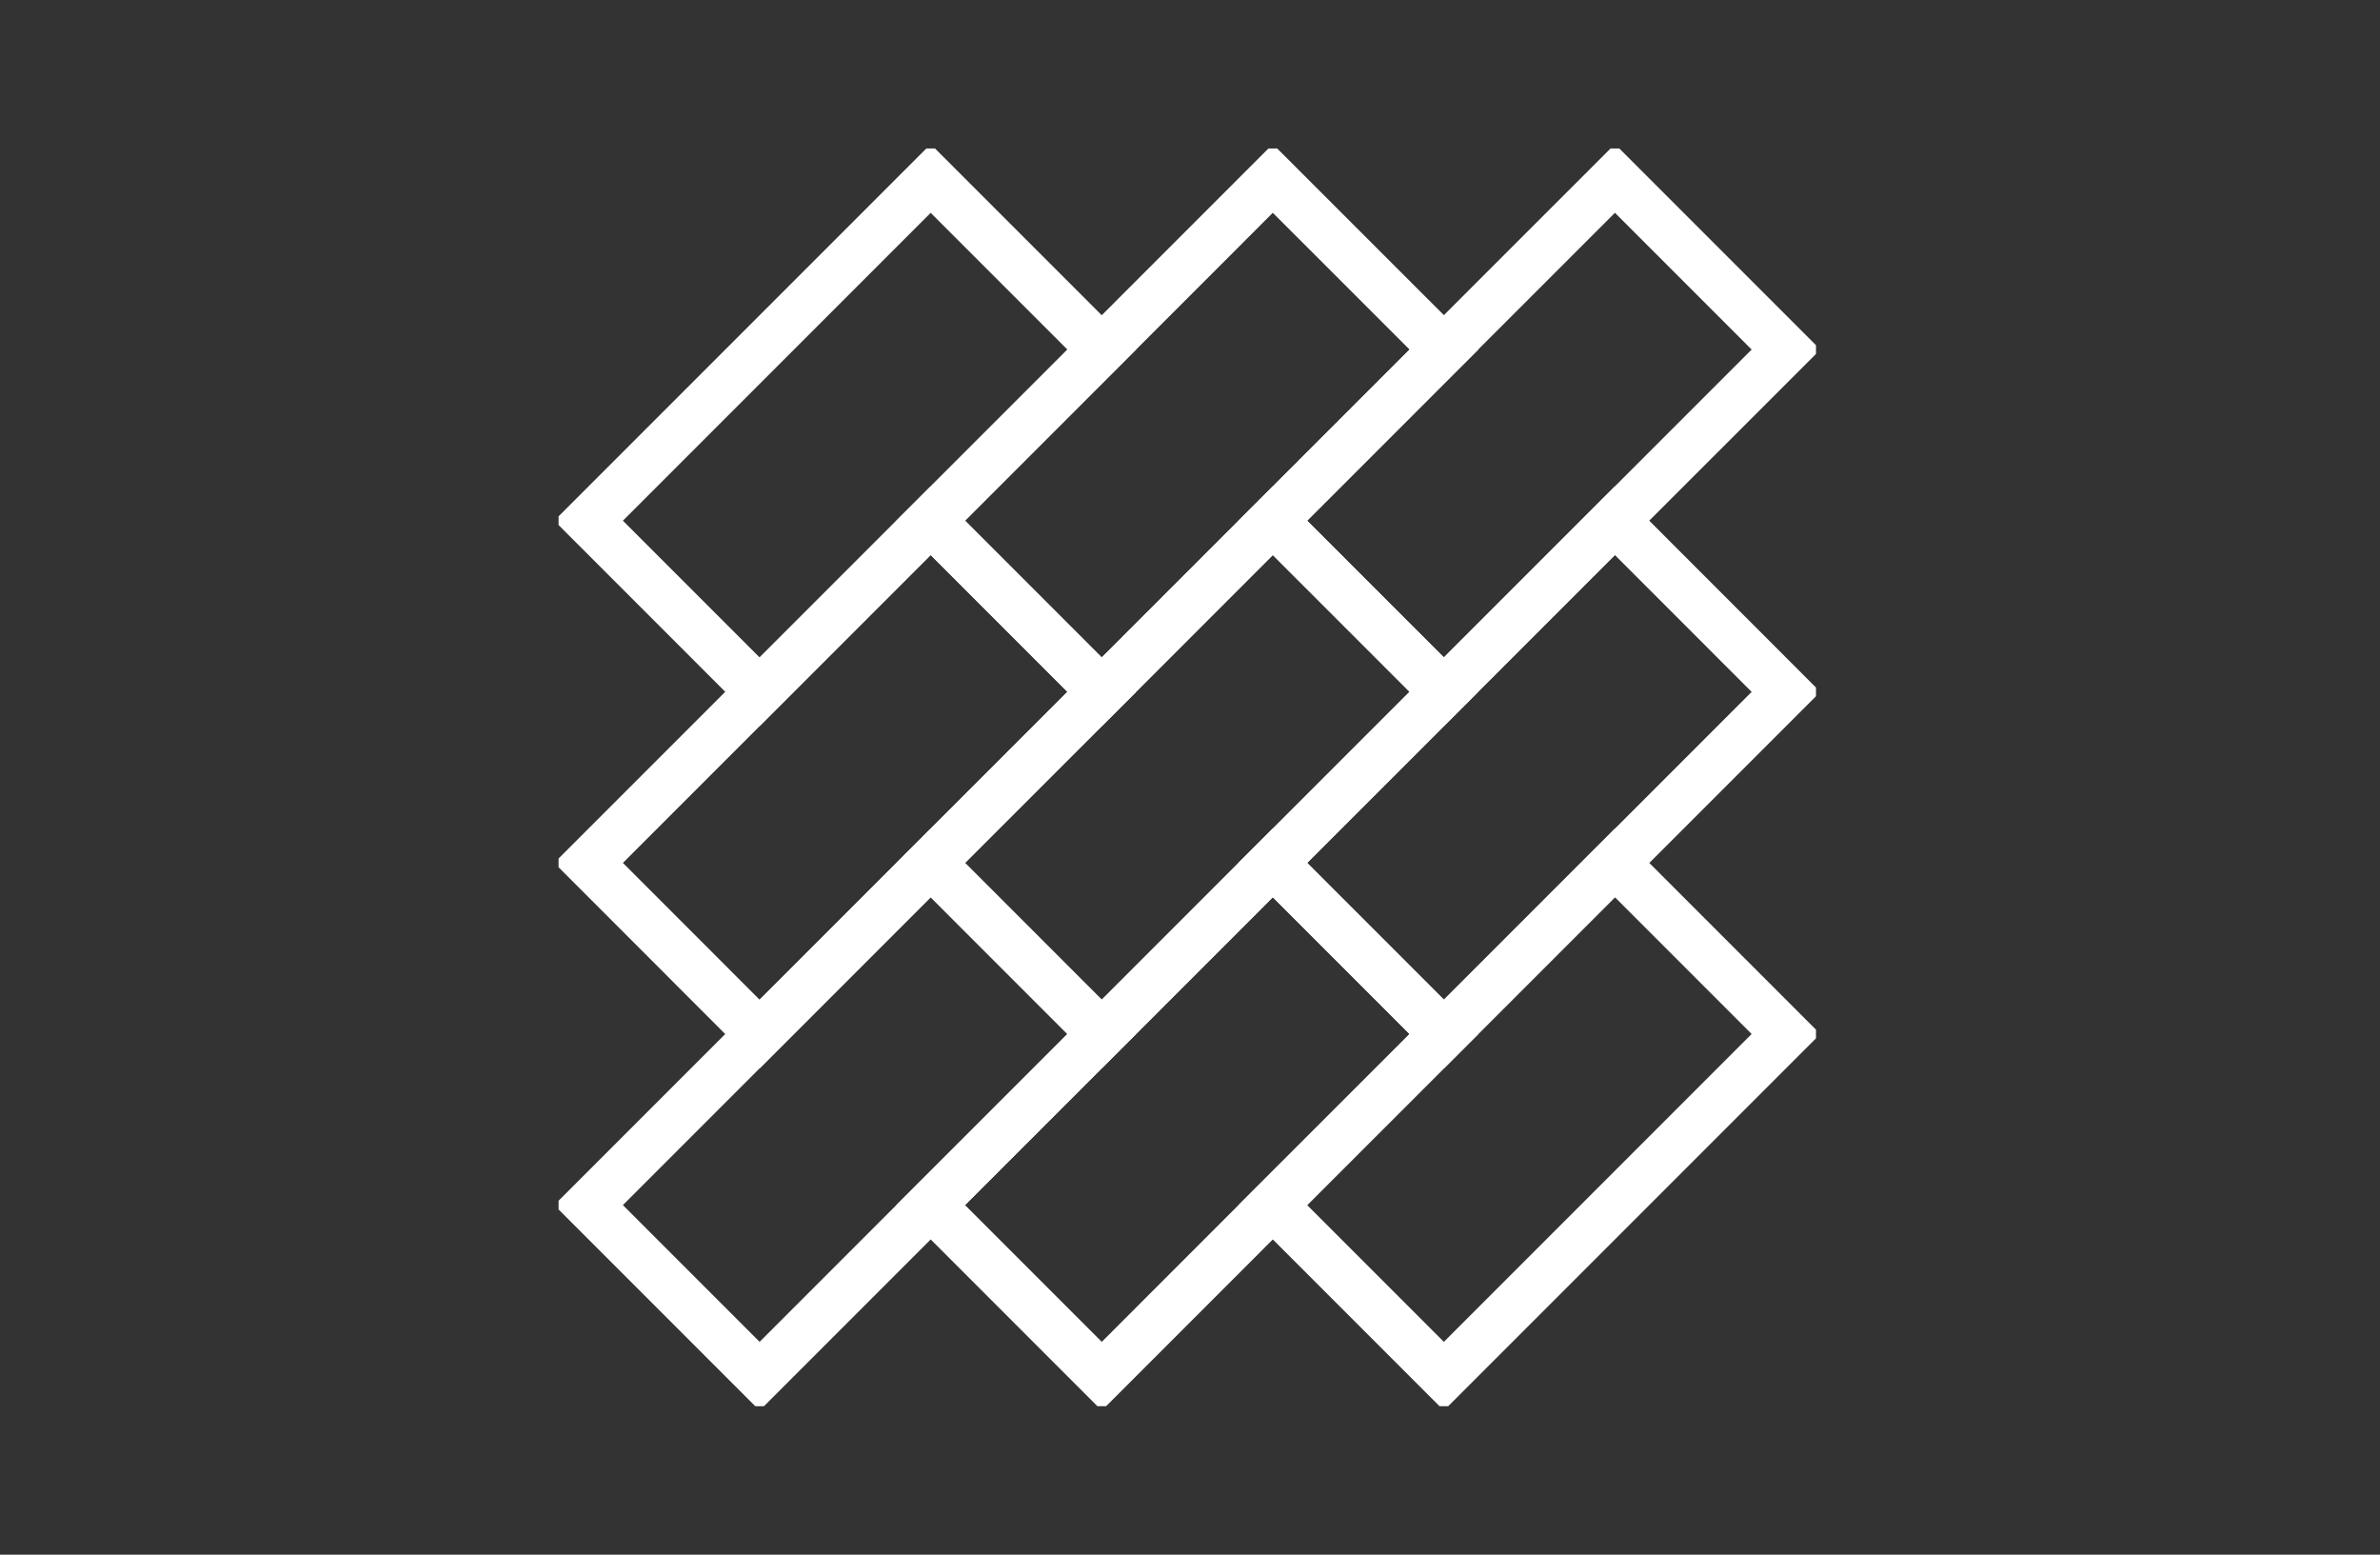
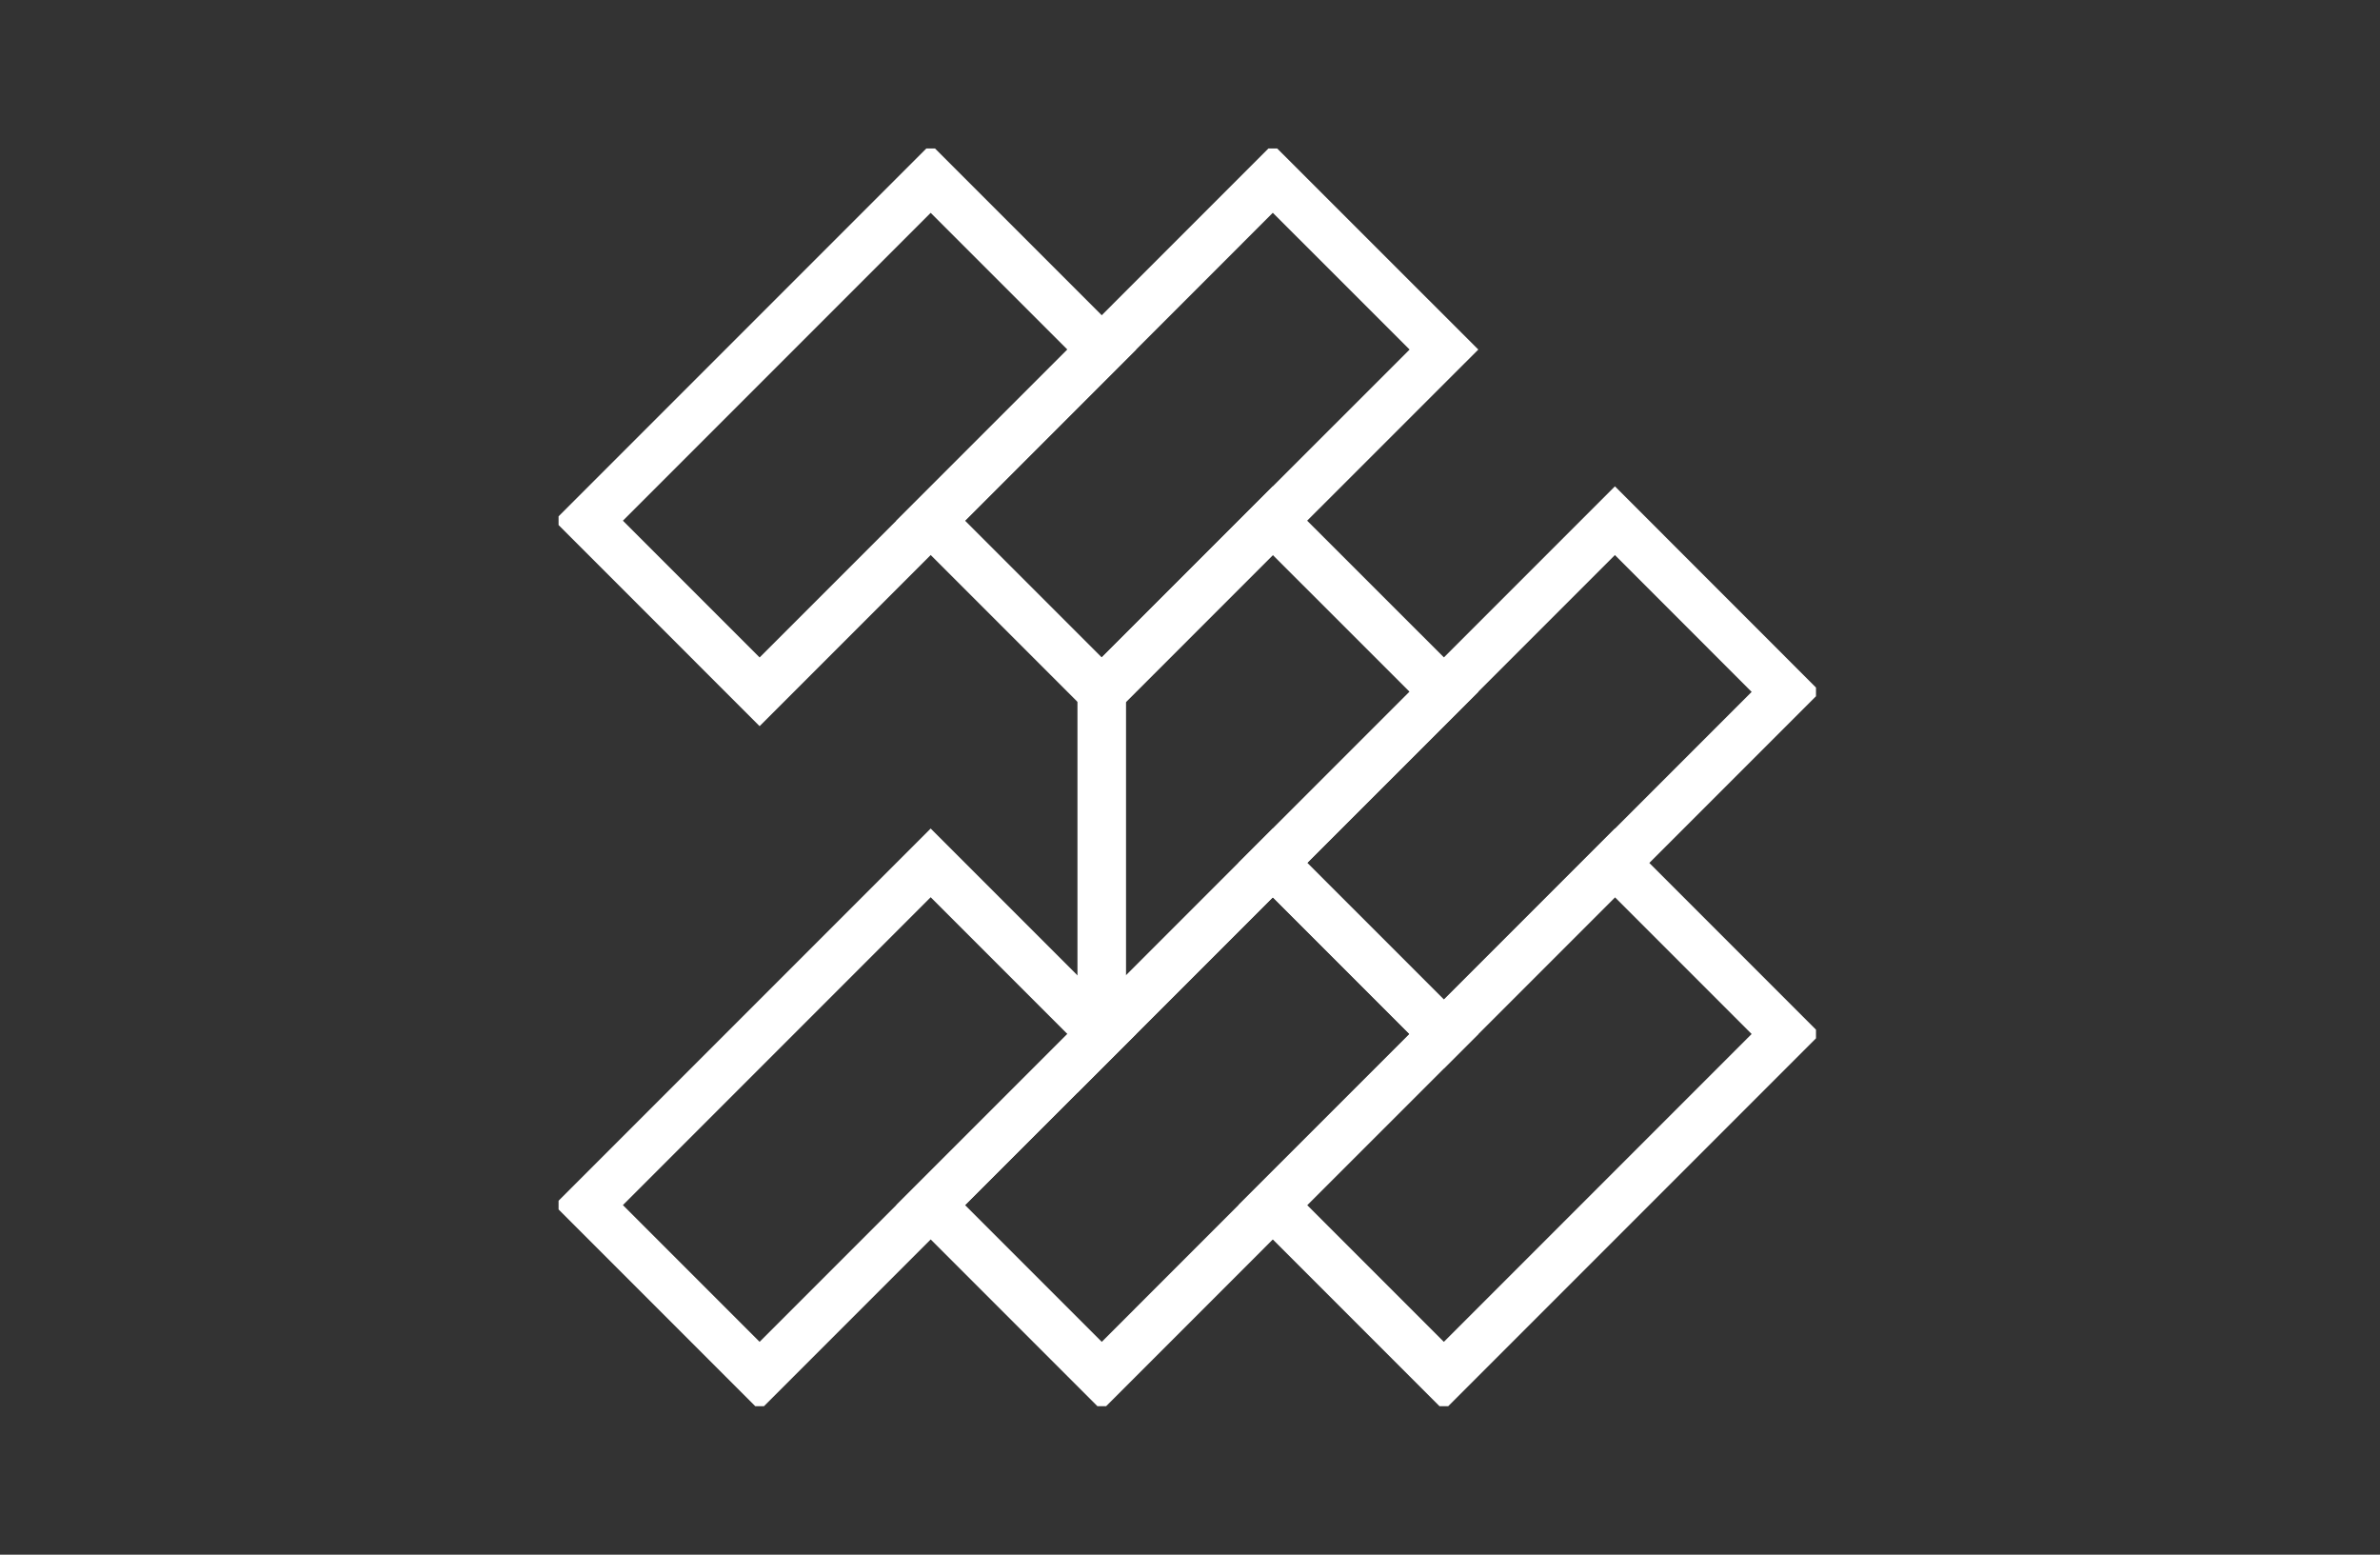
<svg xmlns="http://www.w3.org/2000/svg" width="98" height="64" viewBox="0 0 98 64">
  <rect x="0" y="0" width="98" height="64" fill="#333333" stroke="none" />
  <defs>
    <clipPath id="clip-path">
      <rect id="Rectangle_25" data-name="Rectangle 25" width="51.776" height="51.776" fill="none" stroke="#fff" stroke-width="2" />
    </clipPath>
    <clipPath id="clip-paving-h">
      <rect width="98" height="64" />
    </clipPath>
  </defs>
  <g id="paving-h" clip-path="url(#clip-paving-h)">
    <g id="Group_40" data-name="Group 40" transform="translate(23 6.112)">
      <g id="Group_39" data-name="Group 39" clip-path="url(#clip-path)">
-         <path id="Path_151" data-name="Path 151" d="M17.623,43.866,10.579,50.91,3.536,57.953,10.579,65l7.044-7.044,7.044-7.043Z" transform="translate(-2.301 -28.543)" fill="none" stroke="#fff" stroke-miterlimit="10" stroke-width="2" />
        <path id="Path_152" data-name="Path 152" d="M57.952,84.195l-7.043,7.044-7.044,7.043,7.044,7.044,7.043-7.044L65,91.239Z" transform="translate(-28.542 -54.785)" fill="none" stroke="#fff" stroke-miterlimit="10" stroke-width="2" />
        <path id="Path_153" data-name="Path 153" d="M57.953,3.535,50.91,10.579l-7.044,7.044,7.044,7.044,7.043-7.044L65,10.579Z" transform="translate(-28.543 -2.301)" fill="none" stroke="#fff" stroke-miterlimit="10" stroke-width="2" />
        <path id="Path_154" data-name="Path 154" d="M98.282,43.865l-7.044,7.044-7.043,7.043L91.238,65l7.044-7.044,7.044-7.043Z" transform="translate(-54.785 -28.542)" fill="none" stroke="#fff" stroke-miterlimit="10" stroke-width="2" />
        <path id="Path_155" data-name="Path 155" d="M17.623,84.195l-7.044,7.044L3.536,98.282l7.043,7.044,7.044-7.044,7.044-7.043Z" transform="translate(-2.301 -54.785)" fill="none" stroke="#fff" stroke-miterlimit="10" stroke-width="2" />
        <path id="Path_156" data-name="Path 156" d="M17.623,3.537,3.536,17.624l7.043,7.044,7.044-7.044,7.044-7.044Z" transform="translate(-2.301 -2.301)" fill="none" stroke="#fff" stroke-miterlimit="10" stroke-width="2" />
-         <path id="Path_157" data-name="Path 157" d="M57.952,43.866,50.908,50.91l-7.044,7.043L50.908,65l7.043-7.044L65,50.91Z" transform="translate(-28.542 -28.543)" fill="none" stroke="#fff" stroke-miterlimit="10" stroke-width="2" />
+         <path id="Path_157" data-name="Path 157" d="M57.952,43.866,50.908,50.91L50.908,65l7.043-7.044L65,50.91Z" transform="translate(-28.542 -28.543)" fill="none" stroke="#fff" stroke-miterlimit="10" stroke-width="2" />
        <path id="Path_158" data-name="Path 158" d="M98.281,84.195l-7.044,7.044-7.043,7.043,7.043,7.044,14.087-14.087Z" transform="translate(-54.784 -54.785)" fill="none" stroke="#fff" stroke-miterlimit="10" stroke-width="2" />
-         <path id="Path_159" data-name="Path 159" d="M98.282,3.535l-7.044,7.043-7.043,7.044,7.043,7.044,7.044-7.044,7.044-7.043Z" transform="translate(-54.785 -2.301)" fill="none" stroke="#fff" stroke-miterlimit="10" stroke-width="2" />
      </g>
    </g>
  </g>
</svg>